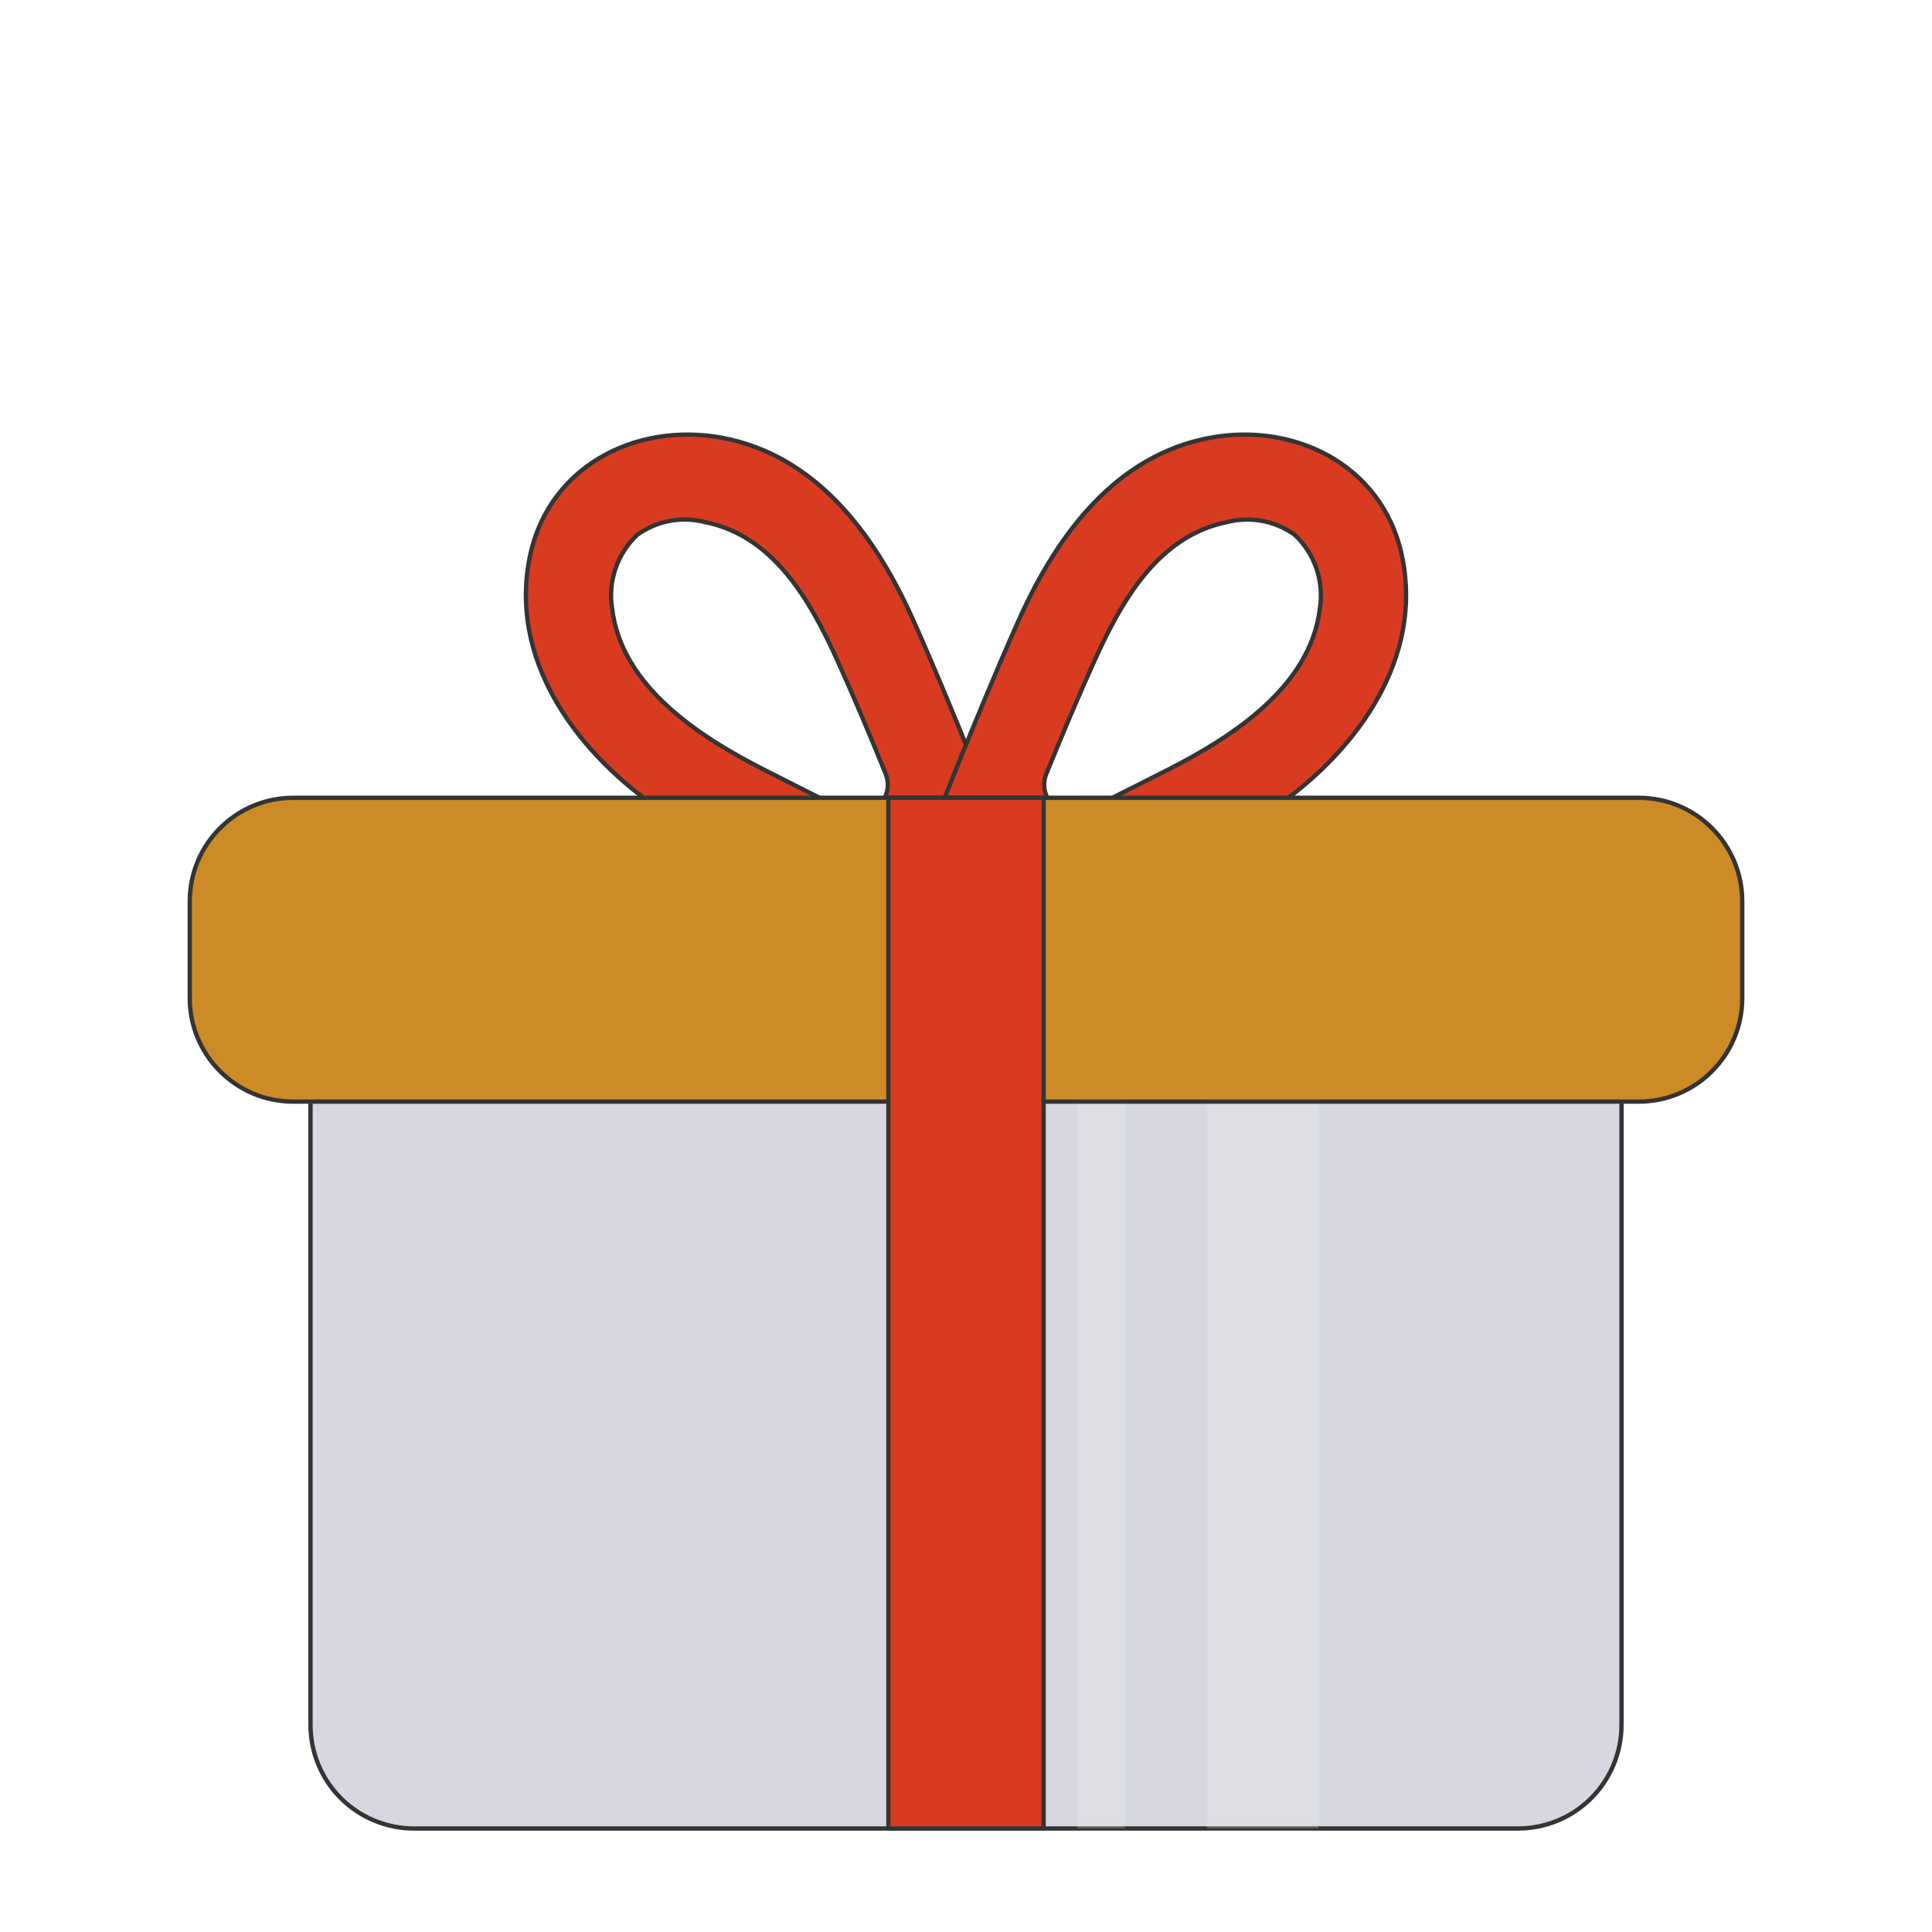
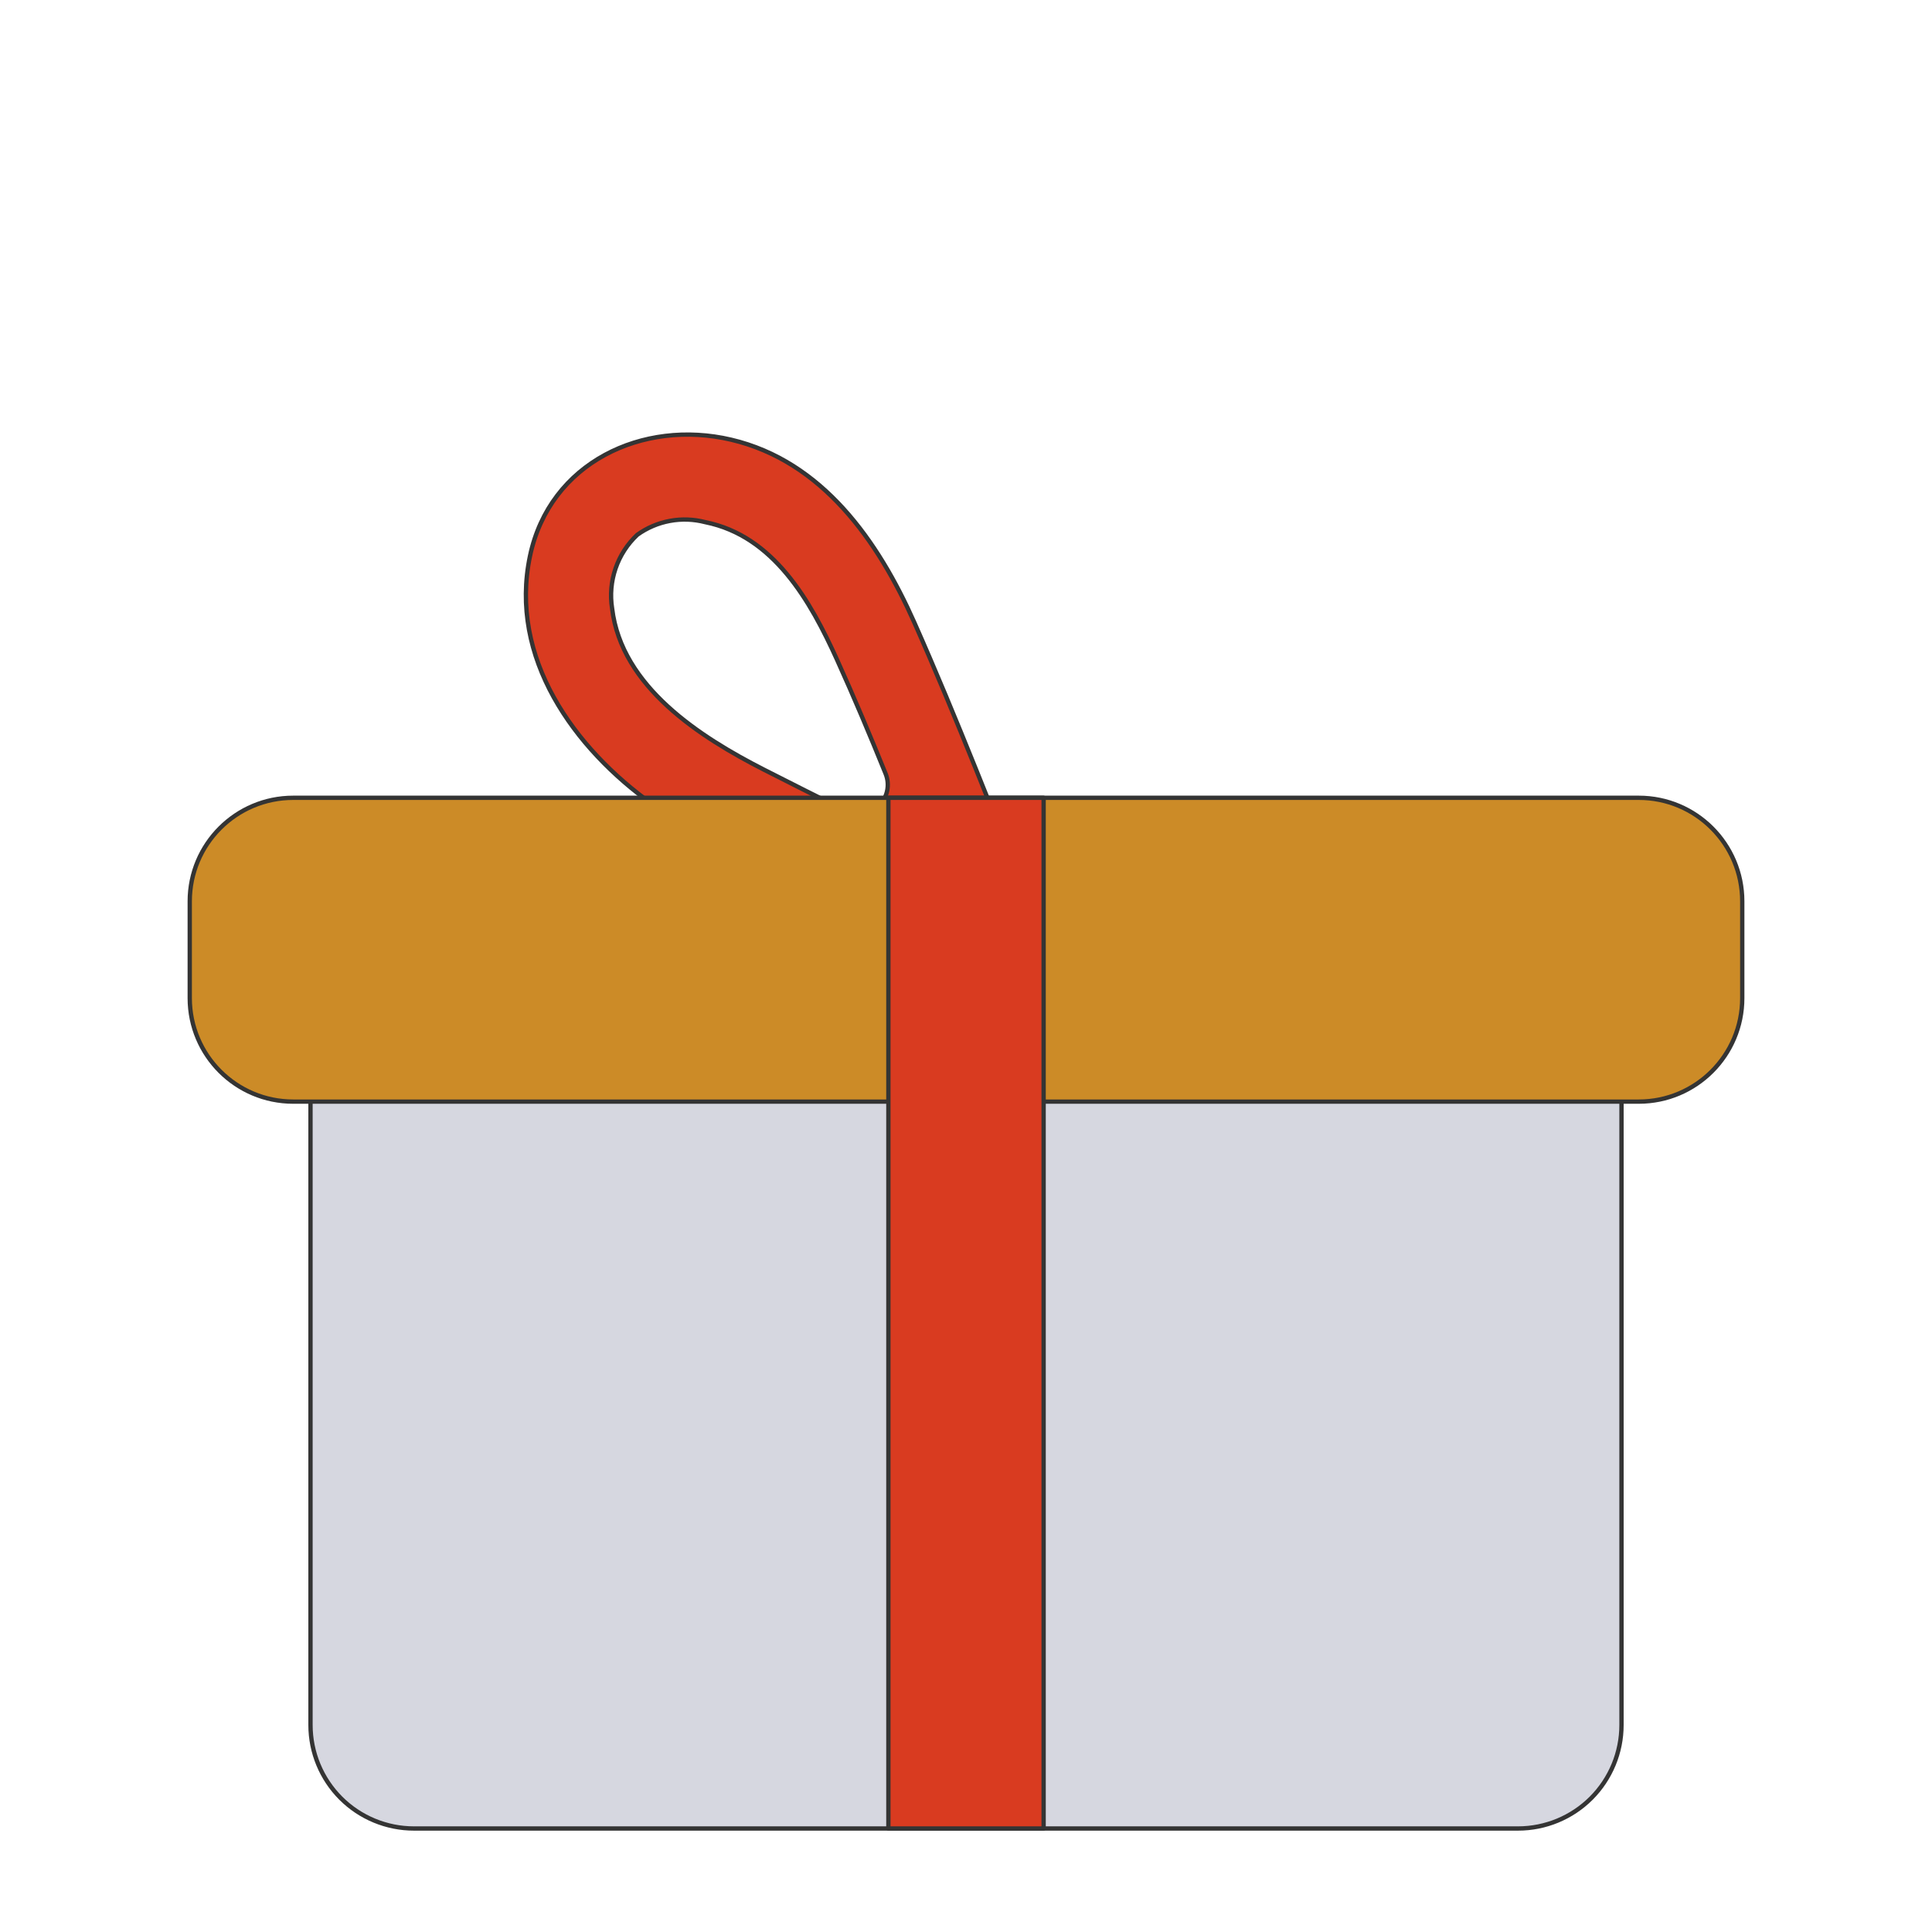
<svg xmlns="http://www.w3.org/2000/svg" width="112" height="112" viewBox="0 0 112 112" fill="none">
  <g clip-path="url(#clip0_1170_2)">
    <path d="M18 58H94V100C94 101.591 93.368 103.117 92.243 104.243C91.117 105.368 89.591 106 88 106H24C22.409 106 20.883 105.368 19.757 104.243C18.632 103.117 18 101.591 18 100V58Z" fill="#D6D7E0" stroke="#343434" stroke-width="0.25" stroke-miterlimit="10" />
    <mask id="mask0_1170_2" style="mask-type:luminance" maskUnits="userSpaceOnUse" x="11" y="46" width="90" height="60">
-       <path d="M101 46.308H11V106H101V46.308Z" fill="white" />
-     </mask>
+       </mask>
    <g mask="url(#mask0_1170_2)">
      <g opacity="0.4">
        <path d="M65.207 26.296H62.437V106H65.207V26.296Z" fill="#E9EAEE" />
        <path d="M76.437 26.296H69.974V106H76.437V26.296Z" fill="#E9EAEE" />
      </g>
    </g>
    <path d="M59.962 52.997C57.656 47.36 55.475 41.65 53.003 36.083C50.916 31.381 47.686 26.736 42.383 25.489C37.264 24.285 31.868 26.806 30.725 32.231C29.484 38.123 33.264 43.383 37.854 46.648C40.565 48.393 43.408 49.923 46.357 51.225C49.589 52.831 52.821 54.437 56.052 56.042C56.572 56.323 57.172 56.418 57.753 56.311C58.334 56.204 58.861 55.902 59.247 55.455C59.597 55.163 59.852 54.773 59.979 54.335C60.107 53.897 60.101 53.431 59.962 52.997ZM44.294 44.622C40.602 42.739 36.03 39.828 35.485 35.273C35.361 34.496 35.43 33.701 35.684 32.956C35.938 32.212 36.371 31.541 36.944 31.003C37.507 30.598 38.153 30.323 38.834 30.197C39.516 30.07 40.217 30.096 40.888 30.271C44.857 31.073 46.982 34.841 48.523 38.243C49.511 40.424 50.439 42.635 51.342 44.858C51.47 45.176 51.499 45.524 51.425 45.858C51.351 46.193 51.176 46.496 50.926 46.729C50.675 46.962 50.359 47.113 50.02 47.162C49.682 47.211 49.336 47.157 49.029 47.005C47.447 46.218 45.869 45.423 44.294 44.622Z" fill="#D93B20" stroke="#343434" stroke-width="0.25" stroke-linecap="round" stroke-linejoin="round" />
-     <path d="M52.038 52.997C54.344 47.36 56.525 41.65 58.997 36.083C61.084 31.381 64.314 26.736 69.617 25.489C74.736 24.285 80.132 26.806 81.275 32.231C82.516 38.123 78.736 43.383 74.146 46.648C71.435 48.393 68.592 49.923 65.643 51.225C62.411 52.831 59.179 54.437 55.948 56.042C55.428 56.323 54.828 56.418 54.247 56.311C53.666 56.204 53.139 55.902 52.753 55.455C52.403 55.163 52.148 54.773 52.021 54.335C51.893 53.897 51.899 53.431 52.038 52.997ZM67.706 44.622C71.398 42.739 75.97 39.828 76.515 35.273C76.638 34.496 76.57 33.701 76.316 32.956C76.062 32.212 75.629 31.541 75.056 31.003C74.493 30.598 73.847 30.323 73.166 30.197C72.484 30.07 71.783 30.096 71.112 30.271C67.143 31.073 65.018 34.841 63.477 38.243C62.489 40.424 61.561 42.635 60.658 44.858C60.53 45.176 60.501 45.524 60.575 45.858C60.649 46.193 60.824 46.496 61.074 46.729C61.325 46.962 61.641 47.113 61.98 47.162C62.318 47.211 62.664 47.157 62.971 47.005C64.553 46.218 66.131 45.423 67.706 44.622Z" fill="#D93B20" stroke="#343434" stroke-width="0.25" stroke-linecap="round" stroke-linejoin="round" />
    <path d="M95 46.249H17C13.686 46.249 11 48.935 11 52.249V57.862C11 61.175 13.686 63.862 17 63.862H95C98.314 63.862 101 61.175 101 57.862V52.249C101 48.935 98.314 46.249 95 46.249Z" fill="#CC8B27" stroke="#343434" stroke-width="0.25" stroke-linecap="round" stroke-linejoin="round" />
    <path d="M60.5 106L60.5 46.249H51.5V106H60.5Z" fill="#D93B20" stroke="#343434" stroke-width="0.25" stroke-linecap="round" stroke-linejoin="round" />
  </g>
  <defs>
    <clipPath id="clip0_1170_2">
      <rect width="112" height="112" fill="white" />
    </clipPath>
  </defs>
</svg>